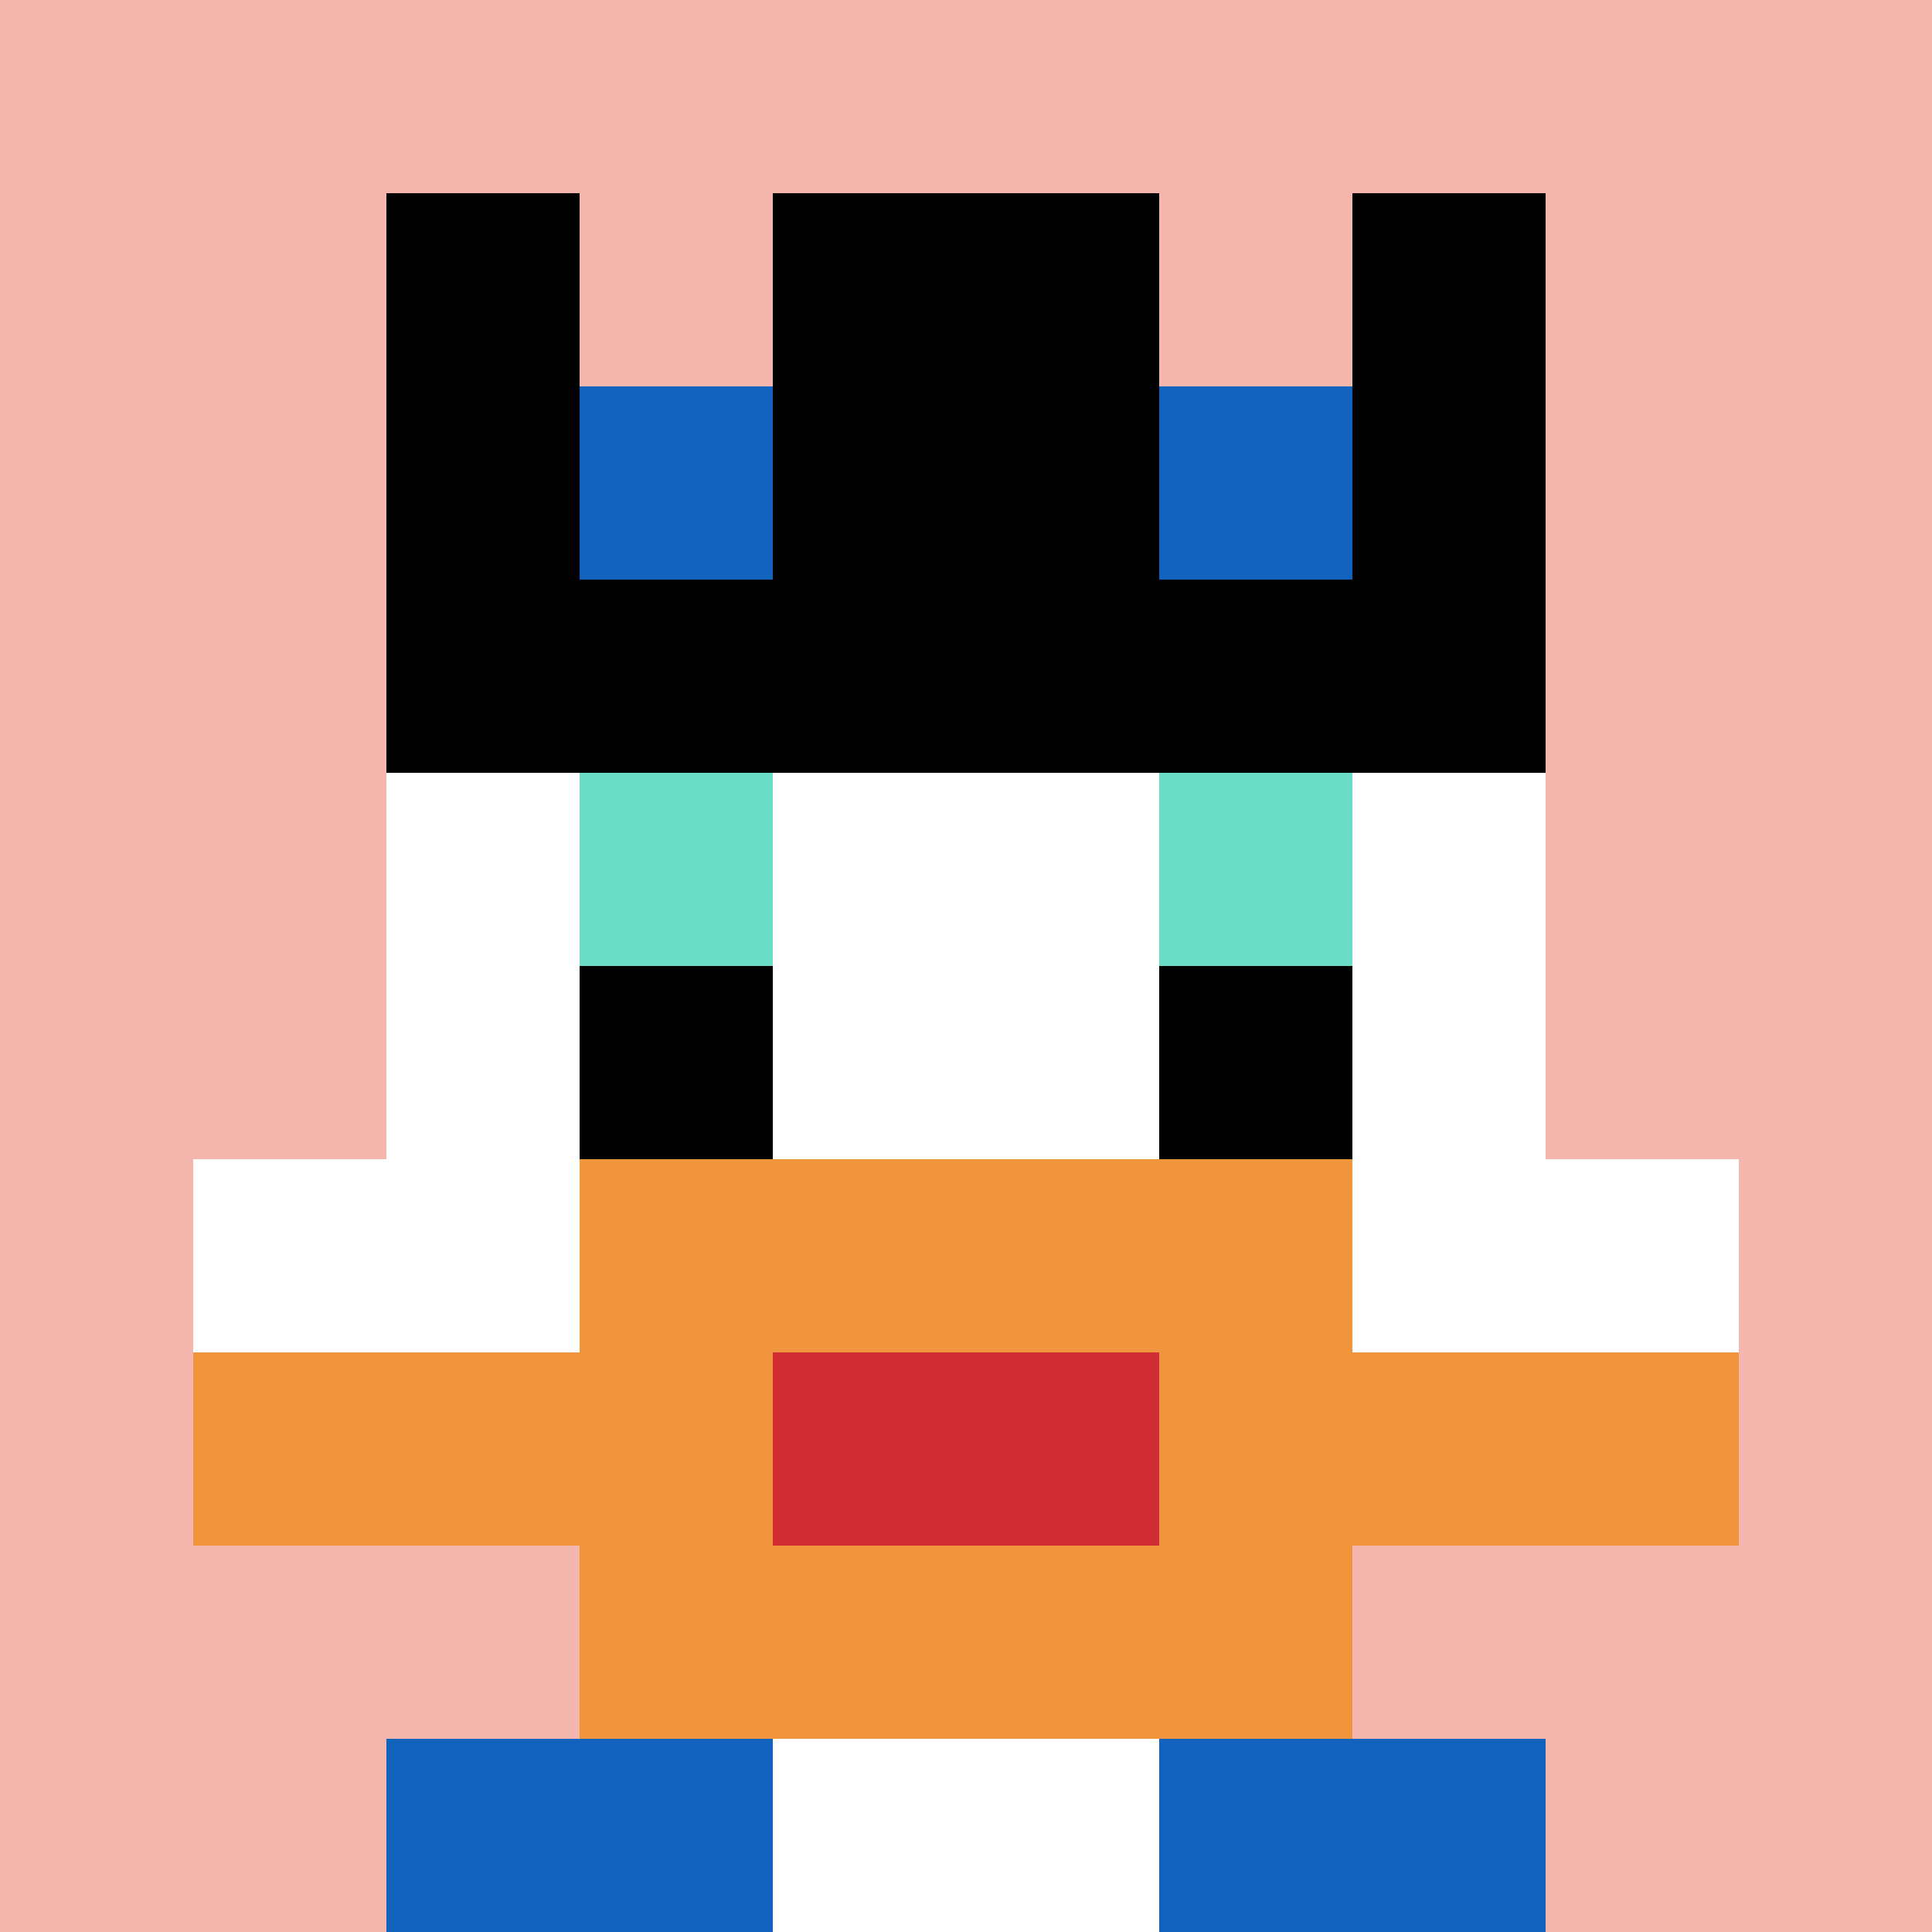
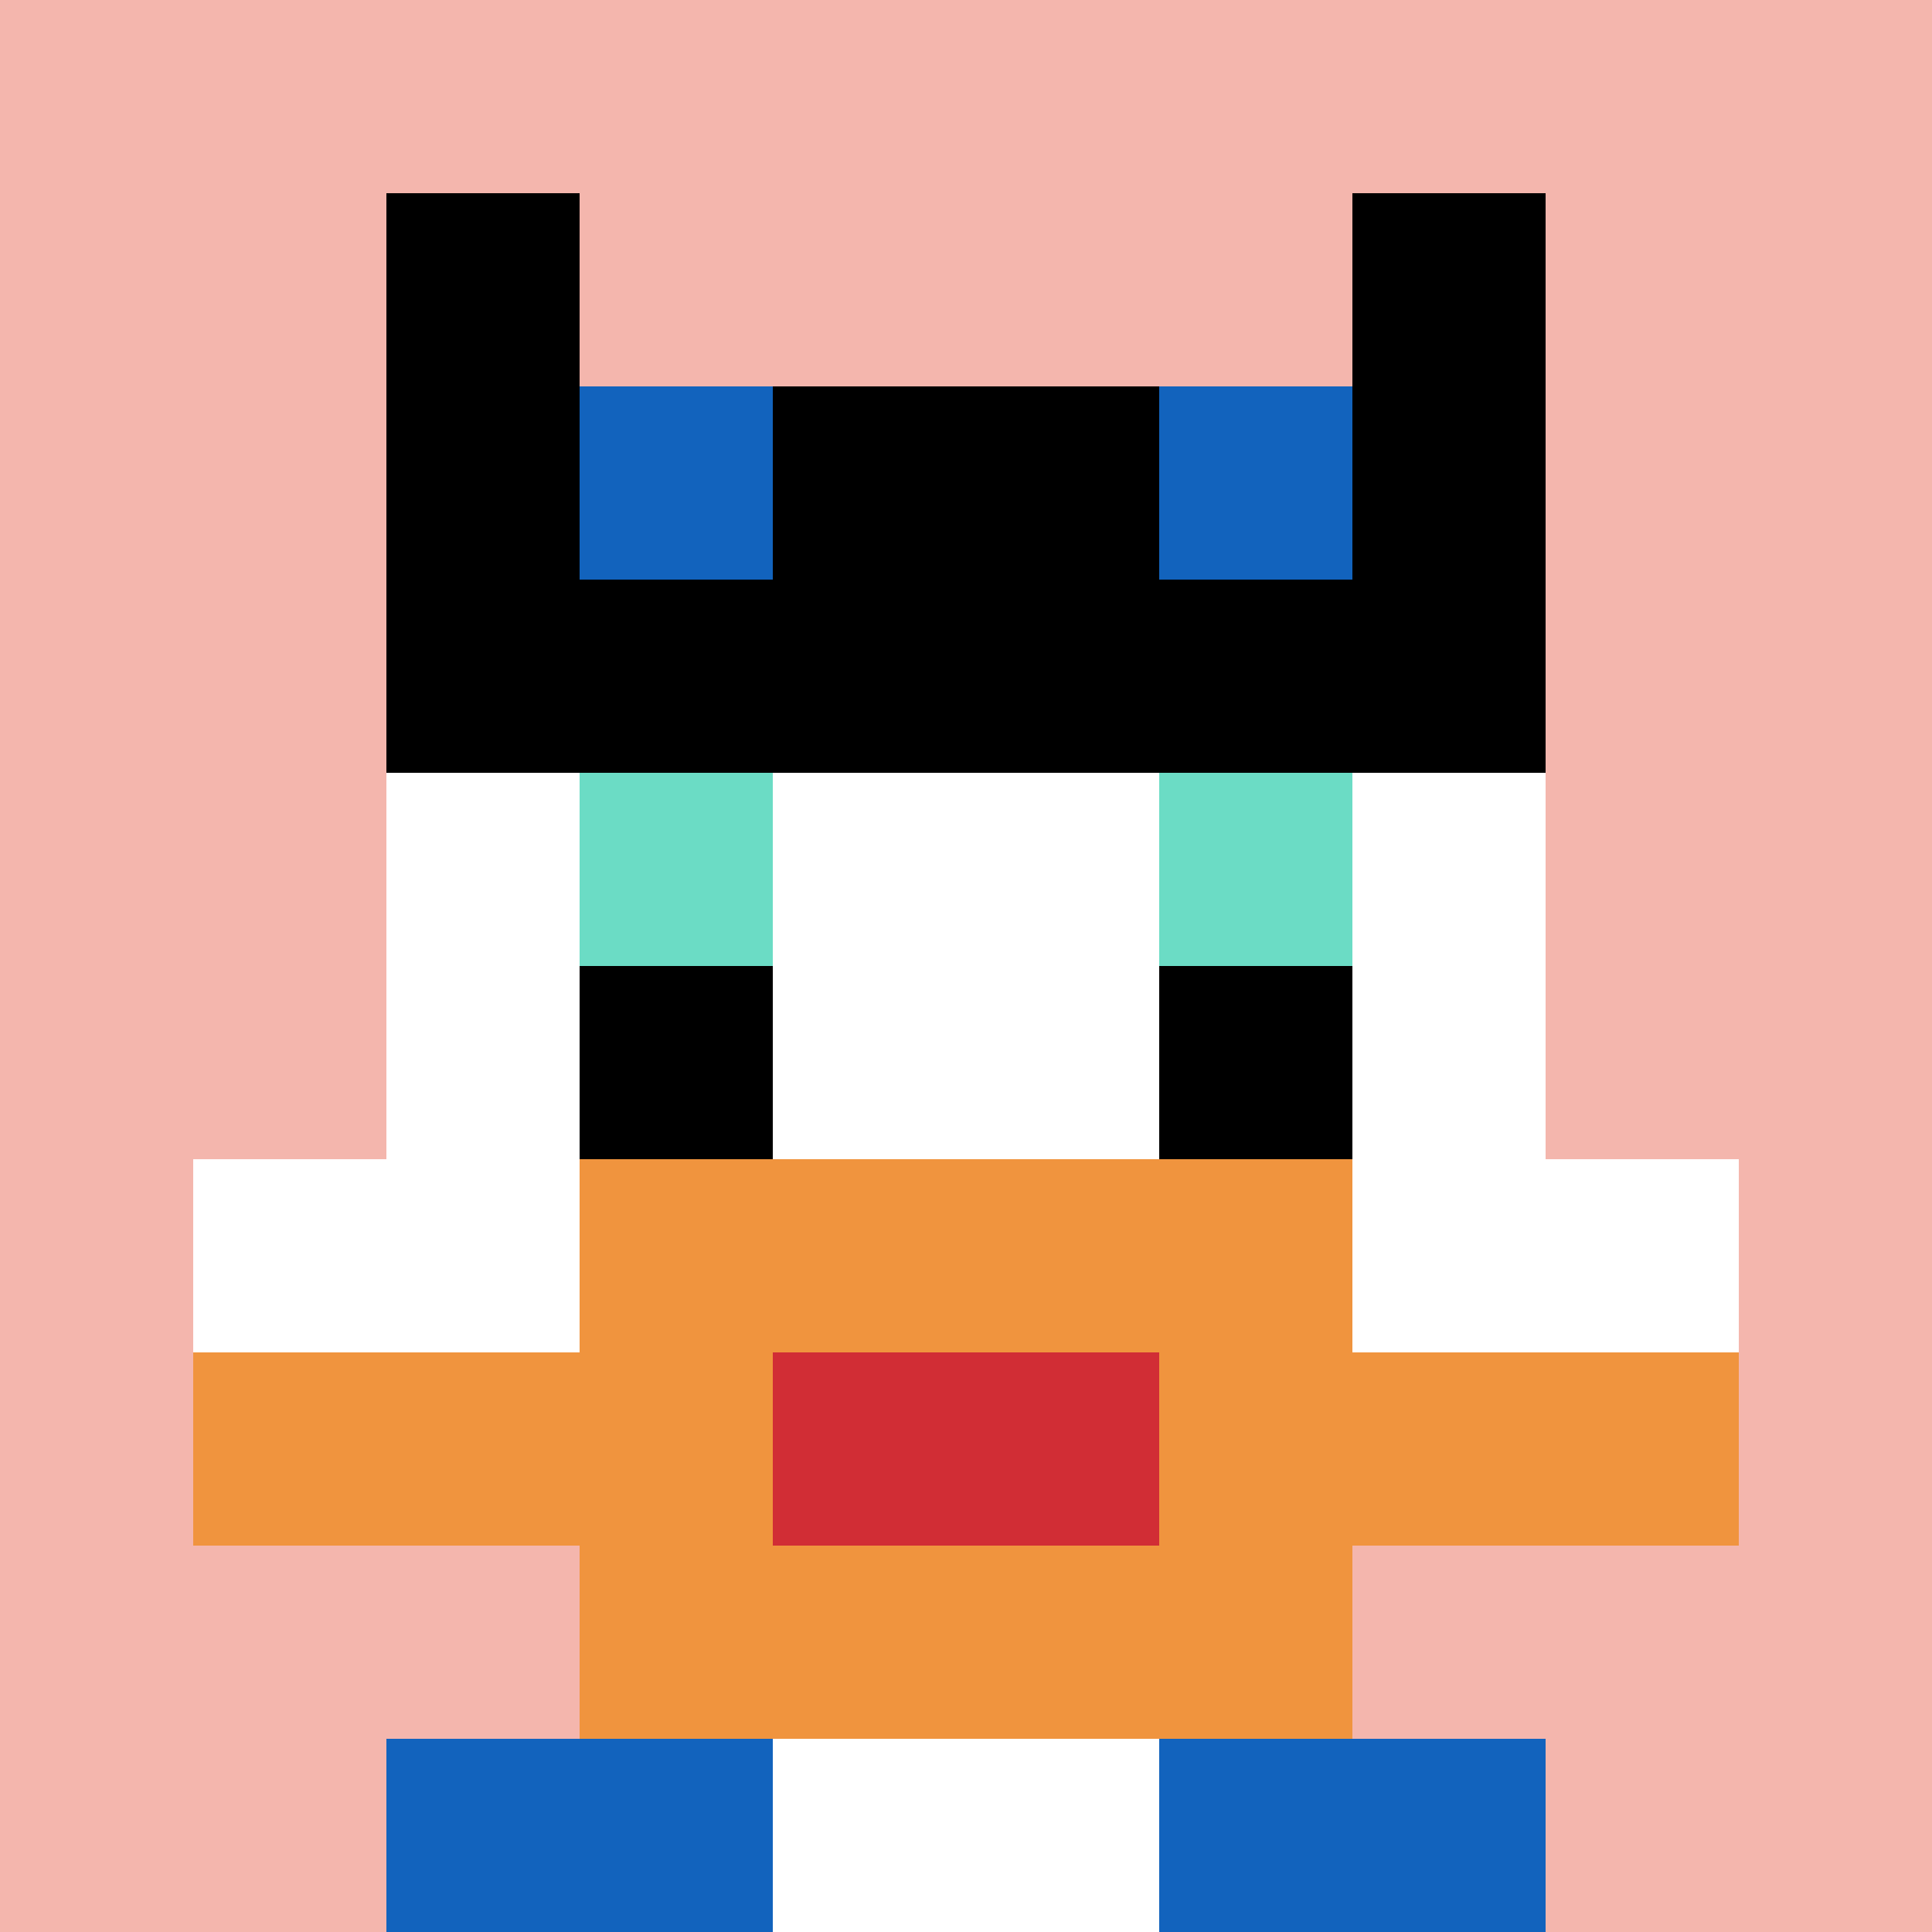
<svg xmlns="http://www.w3.org/2000/svg" version="1.1" width="858" height="858">
  <title>'goose-pfp-645359' by Dmitri Cherniak</title>
  <desc>seed=645359
backgroundColor=#ffffff
padding=20
innerPadding=0
timeout=500
dimension=1
border=false
Save=function(){return n.handleSave()}
frame=81

Rendered at Mon Sep 09 2024 13:18:52 GMT+0700 (Indochina Time)
Generated in &lt;1ms
</desc>
  <defs />
  <rect width="100%" height="100%" fill="#ffffff" />
  <g>
    <g id="0-0">
      <rect x="0" y="0" height="858" width="858" fill="#F4B6AD" />
      <g>
        <rect id="0-0-3-2-4-7" x="257.4" y="171.6" width="343.2" height="600.6" fill="#ffffff" />
        <rect id="0-0-2-3-6-5" x="171.6" y="257.4" width="514.8" height="429" fill="#ffffff" />
        <rect id="0-0-4-8-2-2" x="343.2" y="686.4" width="171.6" height="171.6" fill="#ffffff" />
        <rect id="0-0-1-6-8-1" x="85.8" y="514.8" width="686.4" height="85.8" fill="#ffffff" />
        <rect id="0-0-1-7-8-1" x="85.8" y="600.6" width="686.4" height="85.8" fill="#F0943E" />
        <rect id="0-0-3-6-4-3" x="257.4" y="514.8" width="343.2" height="257.4" fill="#F0943E" />
        <rect id="0-0-4-7-2-1" x="343.2" y="600.6" width="171.6" height="85.8" fill="#D12D35" />
        <rect id="0-0-3-4-1-1" x="257.4" y="343.2" width="85.8" height="85.8" fill="#6BDCC5" />
        <rect id="0-0-6-4-1-1" x="514.8" y="343.2" width="85.8" height="85.8" fill="#6BDCC5" />
        <rect id="0-0-3-5-1-1" x="257.4" y="429" width="85.8" height="85.8" fill="#000000" />
        <rect id="0-0-6-5-1-1" x="514.8" y="429" width="85.8" height="85.8" fill="#000000" />
        <rect id="0-0-2-1-1-2" x="171.6" y="85.8" width="85.8" height="171.6" fill="#000000" />
-         <rect id="0-0-4-1-2-2" x="343.2" y="85.8" width="171.6" height="171.6" fill="#000000" />
        <rect id="0-0-7-1-1-2" x="600.6" y="85.8" width="85.8" height="171.6" fill="#000000" />
        <rect id="0-0-2-2-6-2" x="171.6" y="171.6" width="514.8" height="171.6" fill="#000000" />
        <rect id="0-0-3-2-1-1" x="257.4" y="171.6" width="85.8" height="85.8" fill="#1263BD" />
        <rect id="0-0-6-2-1-1" x="514.8" y="171.6" width="85.8" height="85.8" fill="#1263BD" />
        <rect id="0-0-2-9-2-1" x="171.6" y="772.2" width="171.6" height="85.8" fill="#1263BD" />
        <rect id="0-0-6-9-2-1" x="514.8" y="772.2" width="171.6" height="85.8" fill="#1263BD" />
      </g>
      <rect x="0" y="0" stroke="white" stroke-width="0" height="858" width="858" fill="none" />
    </g>
  </g>
</svg>